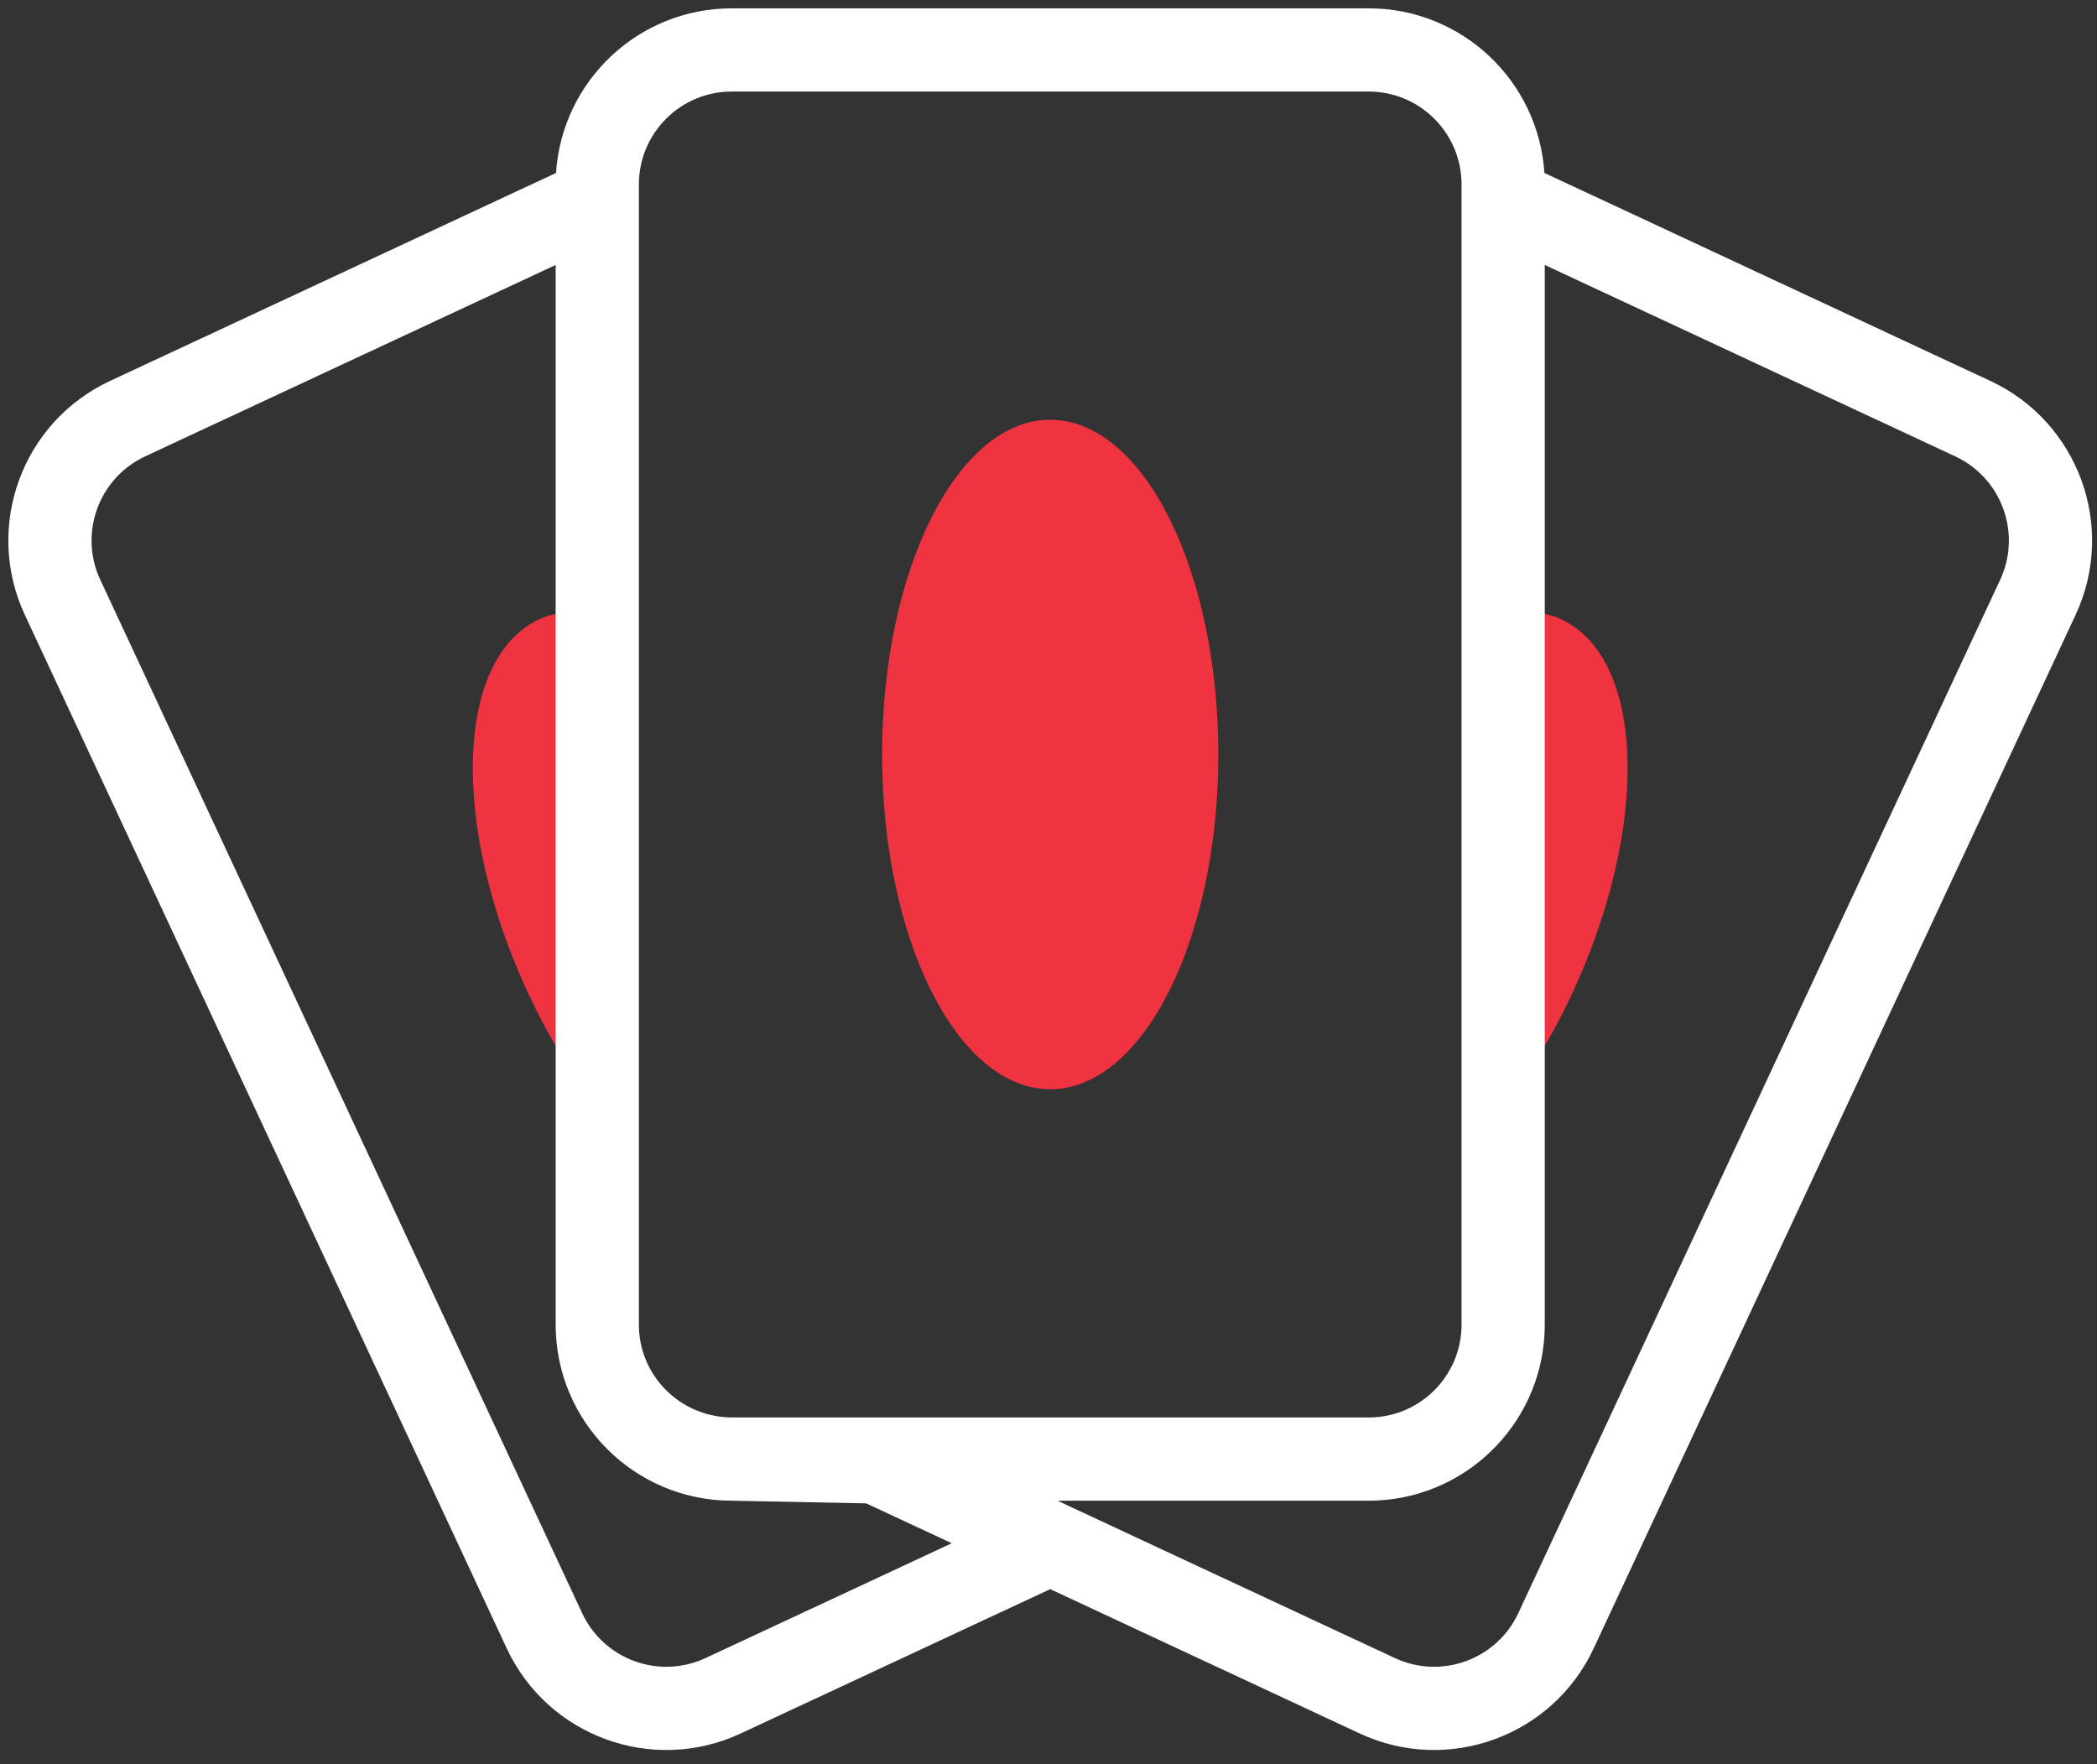
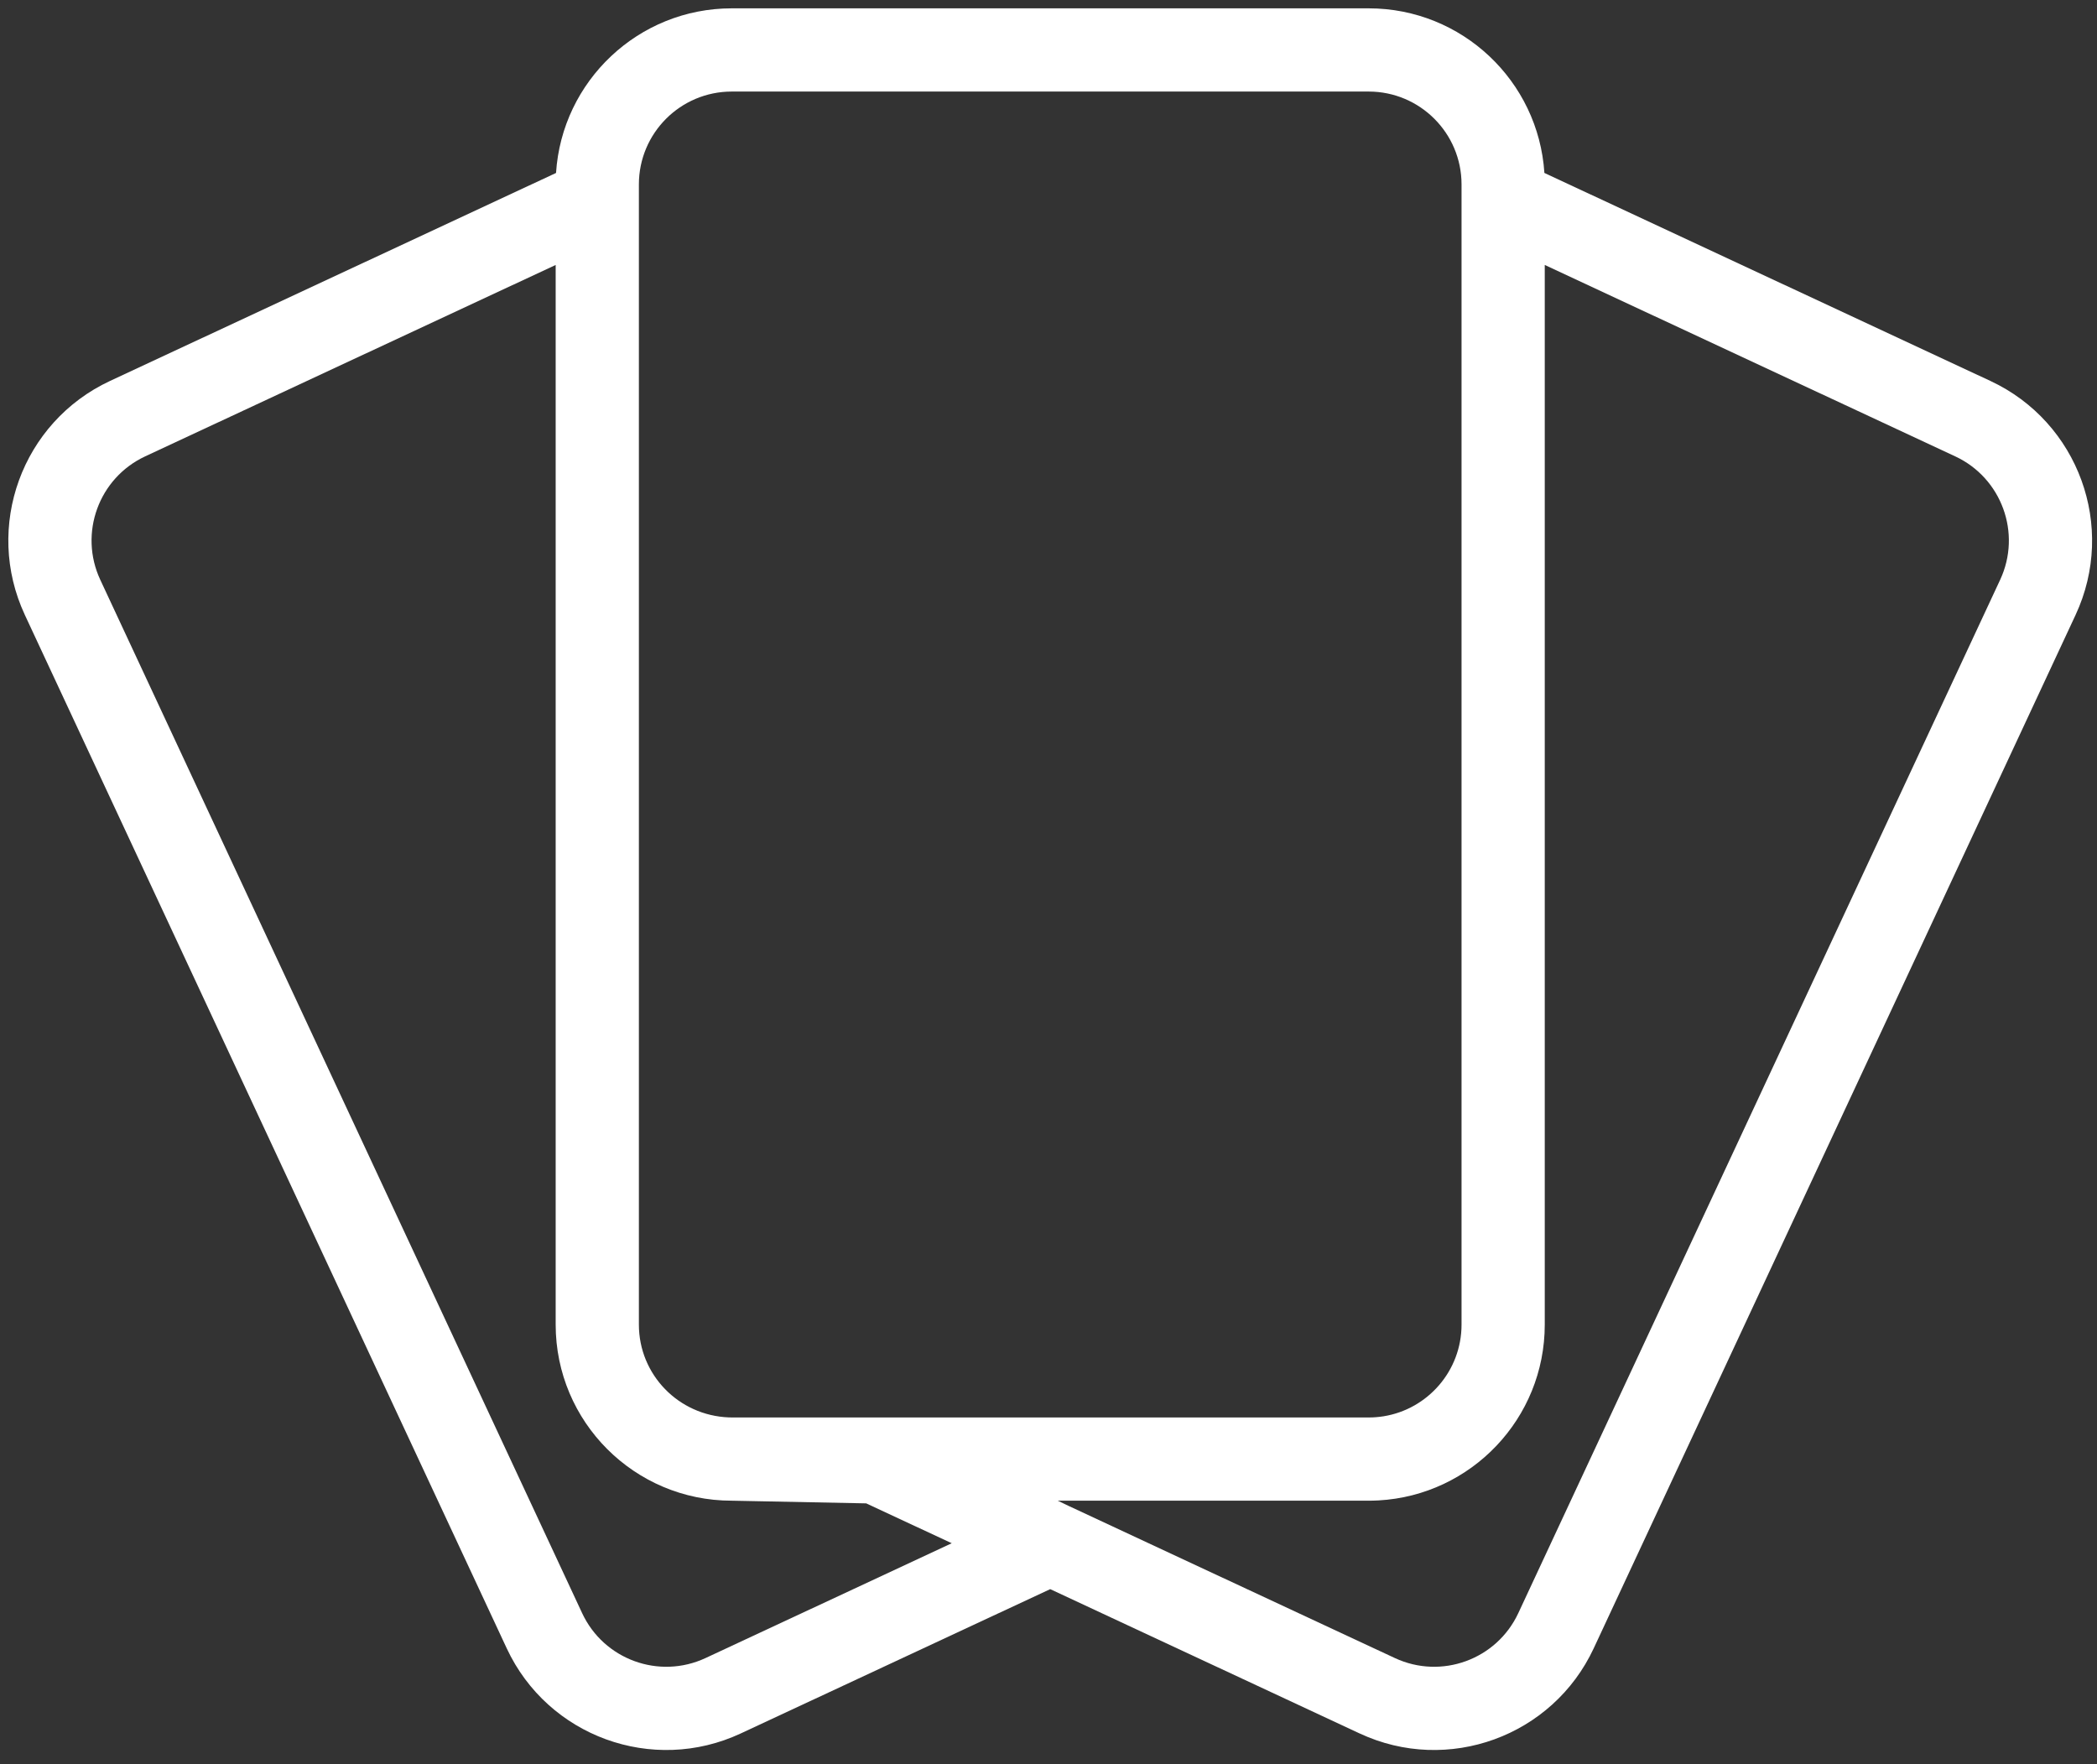
<svg xmlns="http://www.w3.org/2000/svg" width="126px" height="106px" viewBox="0 0 126 106" version="1.1">
  <rect x="0" y="0" width="126" height="106" fill="#333333" stroke="none" />
  <title>Group</title>
  <desc>Created with Sketch.</desc>
  <g id="Symbols" stroke="none" stroke-width="1" fill="none" fill-rule="evenodd">
    <g id="Icon/category/trading-cards" transform="translate(-62, 3)">
      <g id="Group" transform="translate(62.5, -2.499)">
-         <path d="M62.603,24.722 C68.182,24.722 72.704,33.726 72.704,44.834 C72.704,55.942 68.182,64.946 62.603,64.946 C57.024,64.946 52.502,55.942 52.502,44.834 C52.502,33.726 57.024,24.722 62.603,24.722 Z M91.818,36.292 C92.333,36.367 92.834,36.488 93.305,36.708 C98.36,39.065 98.653,49.137 93.959,59.205 C93.305,60.61 92.582,61.93 91.818,63.174 L91.818,63.174 Z M33.388,36.293 L33.388,63.174 C32.624,61.93 31.901,60.609 31.246,59.205 C26.551,49.137 26.844,39.065 31.901,36.708 C32.372,36.488 32.873,36.367 33.388,36.293 L33.388,36.293 Z" id="Combined-Shape" fill="#EF3340" />
        <path d="M81.737,-2.84217094e-14 C87.349,-2.84217094e-14 91.94,4.368 92.296,9.89 L119.094,22.388 C124.39,24.858 126.682,31.153 124.212,36.449 L95.26,98.539 C92.789,103.835 86.495,106.125 81.198,103.656 L62.602,94.984 L44.007,103.656 C38.711,106.125 32.416,103.834 29.946,98.538 L0.994,36.449 C-1.475,31.153 0.815,24.858 6.111,22.388 L32.91,9.891 C33.265,4.369 37.856,-2.84217094e-14 43.468,-2.84217094e-14 L81.737,-2.84217094e-14 Z M92.318,15.419 L92.318,79.088 C92.318,84.734 87.896,89.347 82.326,89.653 C82.316,89.653 82.306,89.654 82.296,89.654 C82.111,89.664 81.924,89.669 81.737,89.669 L63.057,89.669 L63.712,89.985 L83.311,99.124 C86.105,100.427 89.425,99.219 90.728,96.426 L119.681,34.336 C120.983,31.543 119.774,28.222 116.981,26.92 L92.318,15.419 Z M32.888,79.088 L32.888,15.419 L8.225,26.919 C5.431,28.222 4.223,31.542 5.525,34.336 L34.478,96.425 C35.78,99.218 39.101,100.427 41.894,99.124 L56.686,92.226 L51.548,89.83 L43.469,89.669 C37.625,89.669 32.888,84.932 32.888,79.088 Z M81.737,5 L43.468,5 C40.386,5 37.888,7.498 37.888,10.581 L37.888,79.088 C37.888,82.096 40.269,84.549 43.296,84.665 L43.496,84.668 L81.737,84.669 L81.951,84.664 C81.96,84.665 81.964,84.665 81.969,84.664 C82.112,84.658 82.254,84.647 82.395,84.63 C82.474,84.621 82.553,84.61 82.632,84.598 C85.289,84.169 87.318,81.866 87.318,79.088 L87.318,10.581 C87.318,7.498 84.819,5 81.737,5 Z" id="Combined-Shape" fill="#FFFFFF" />
      </g>
    </g>
  </g>
</svg>